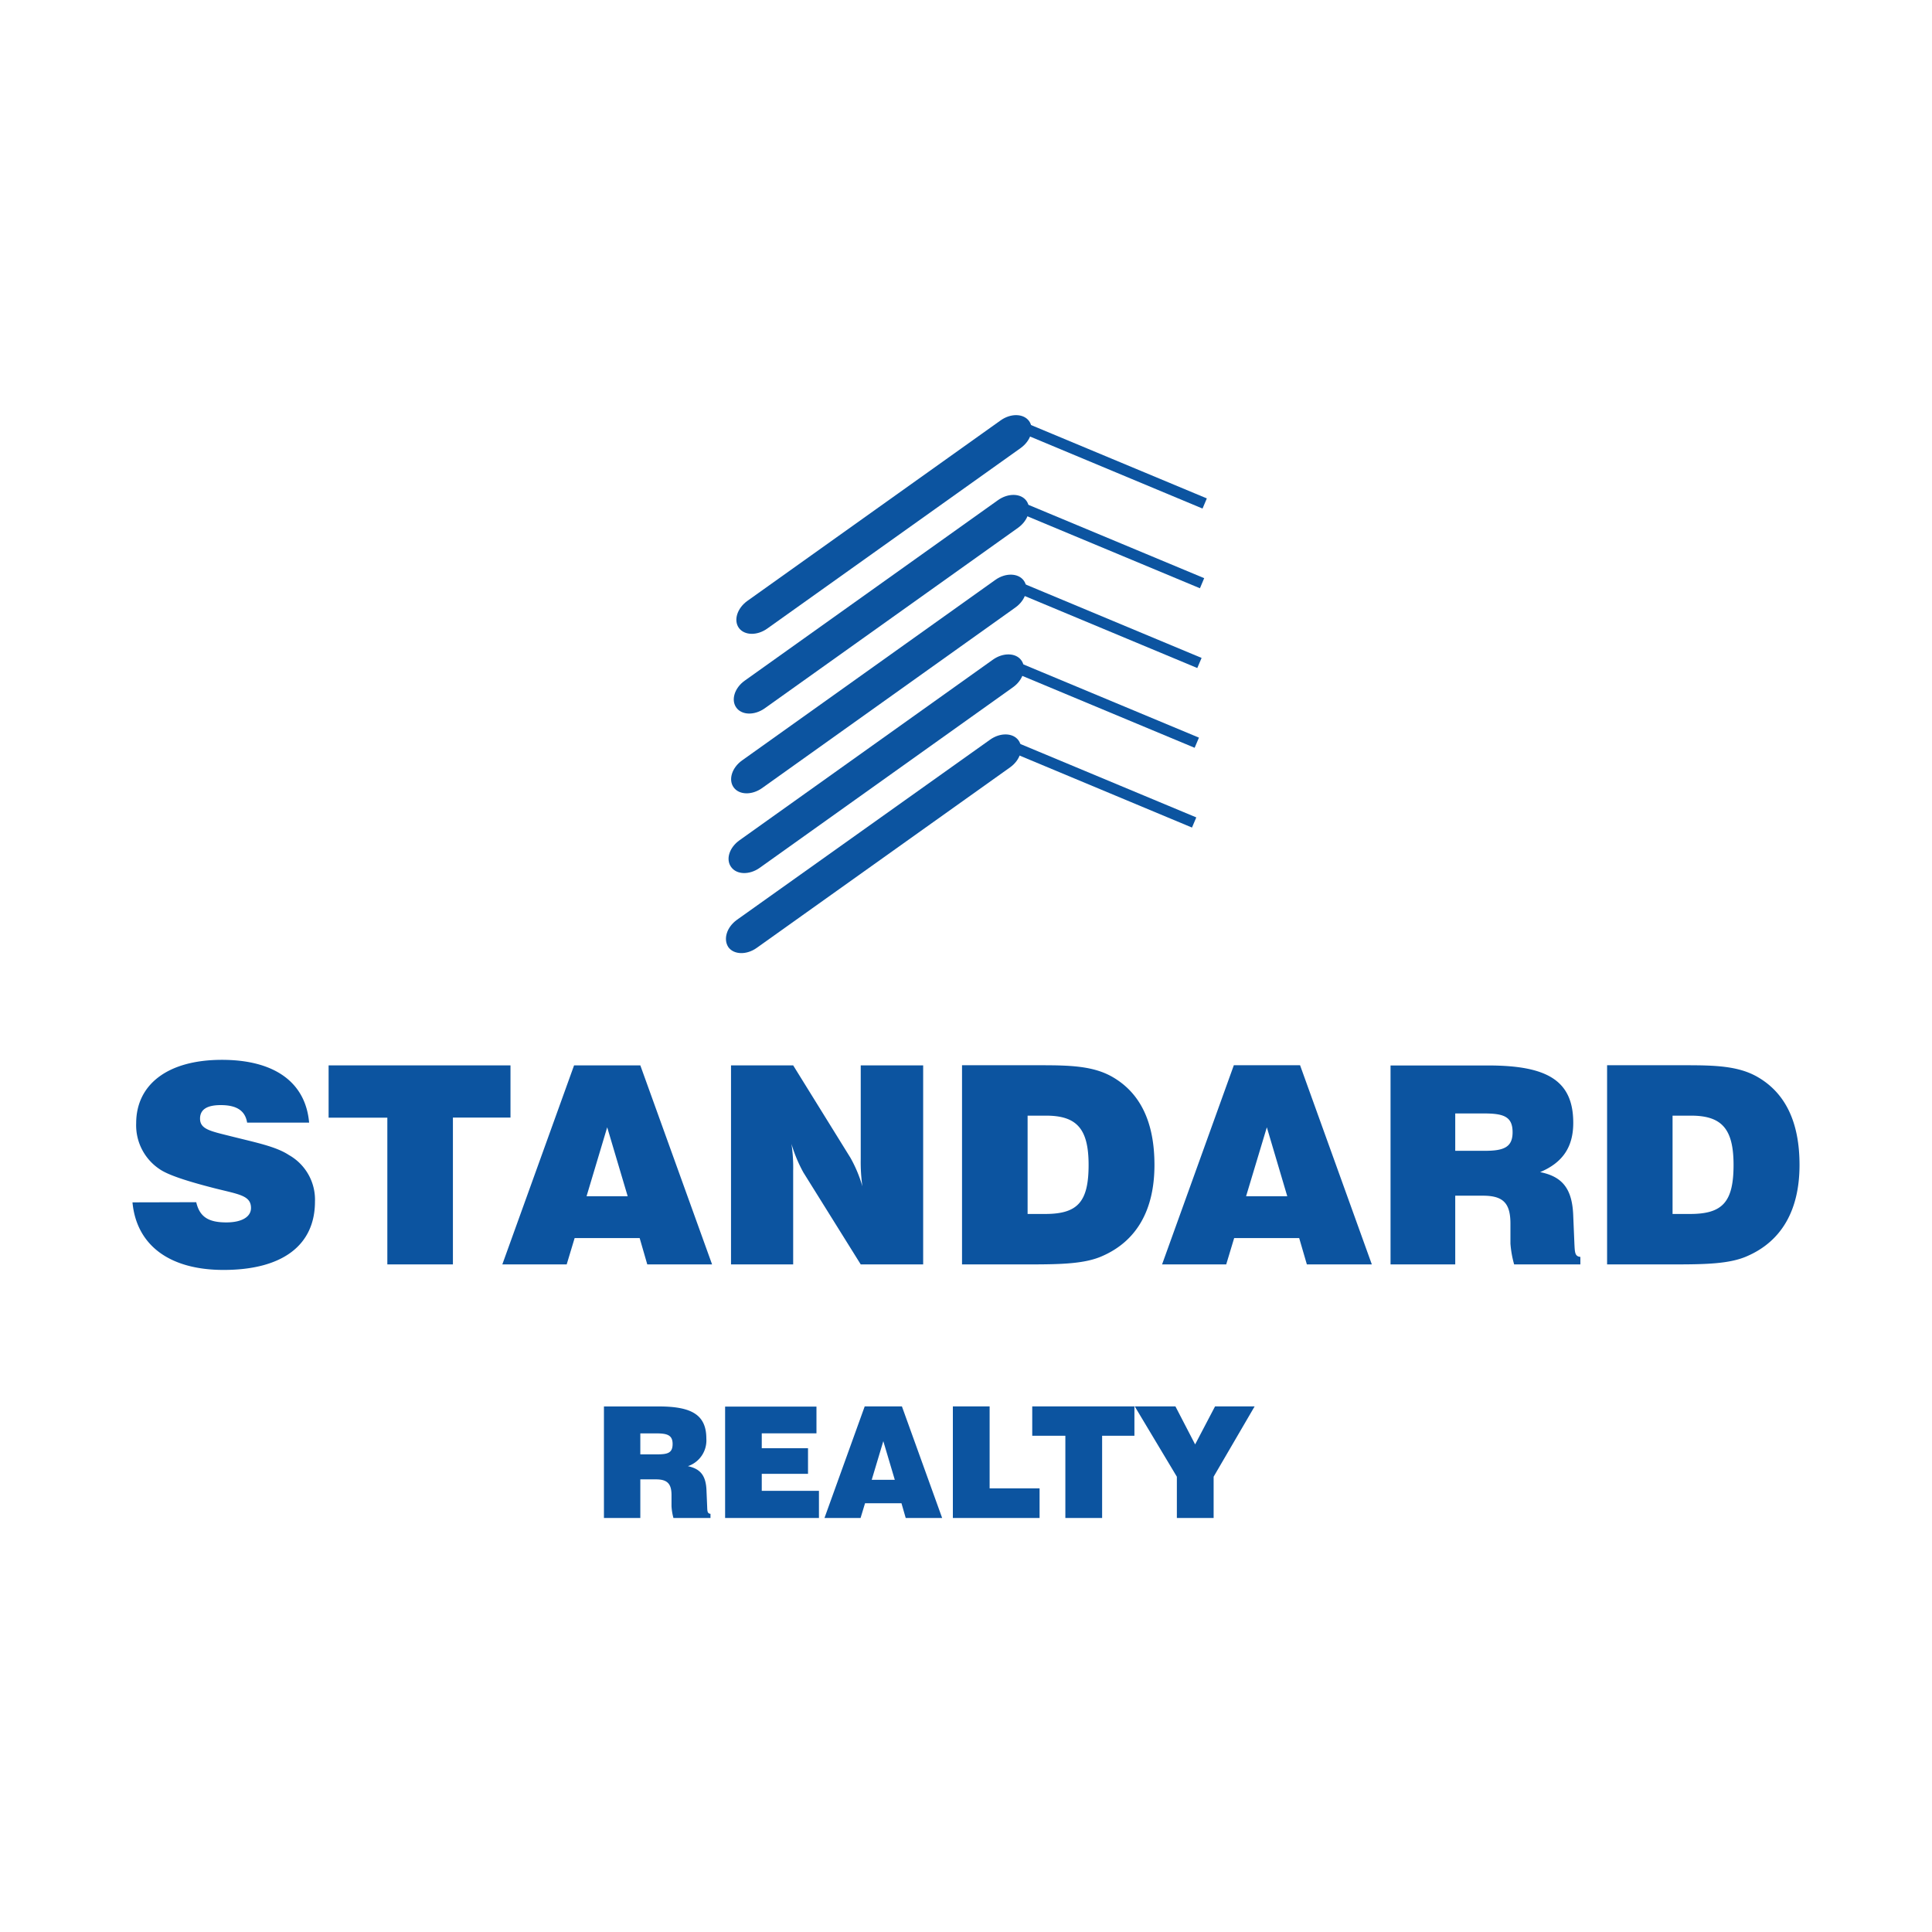
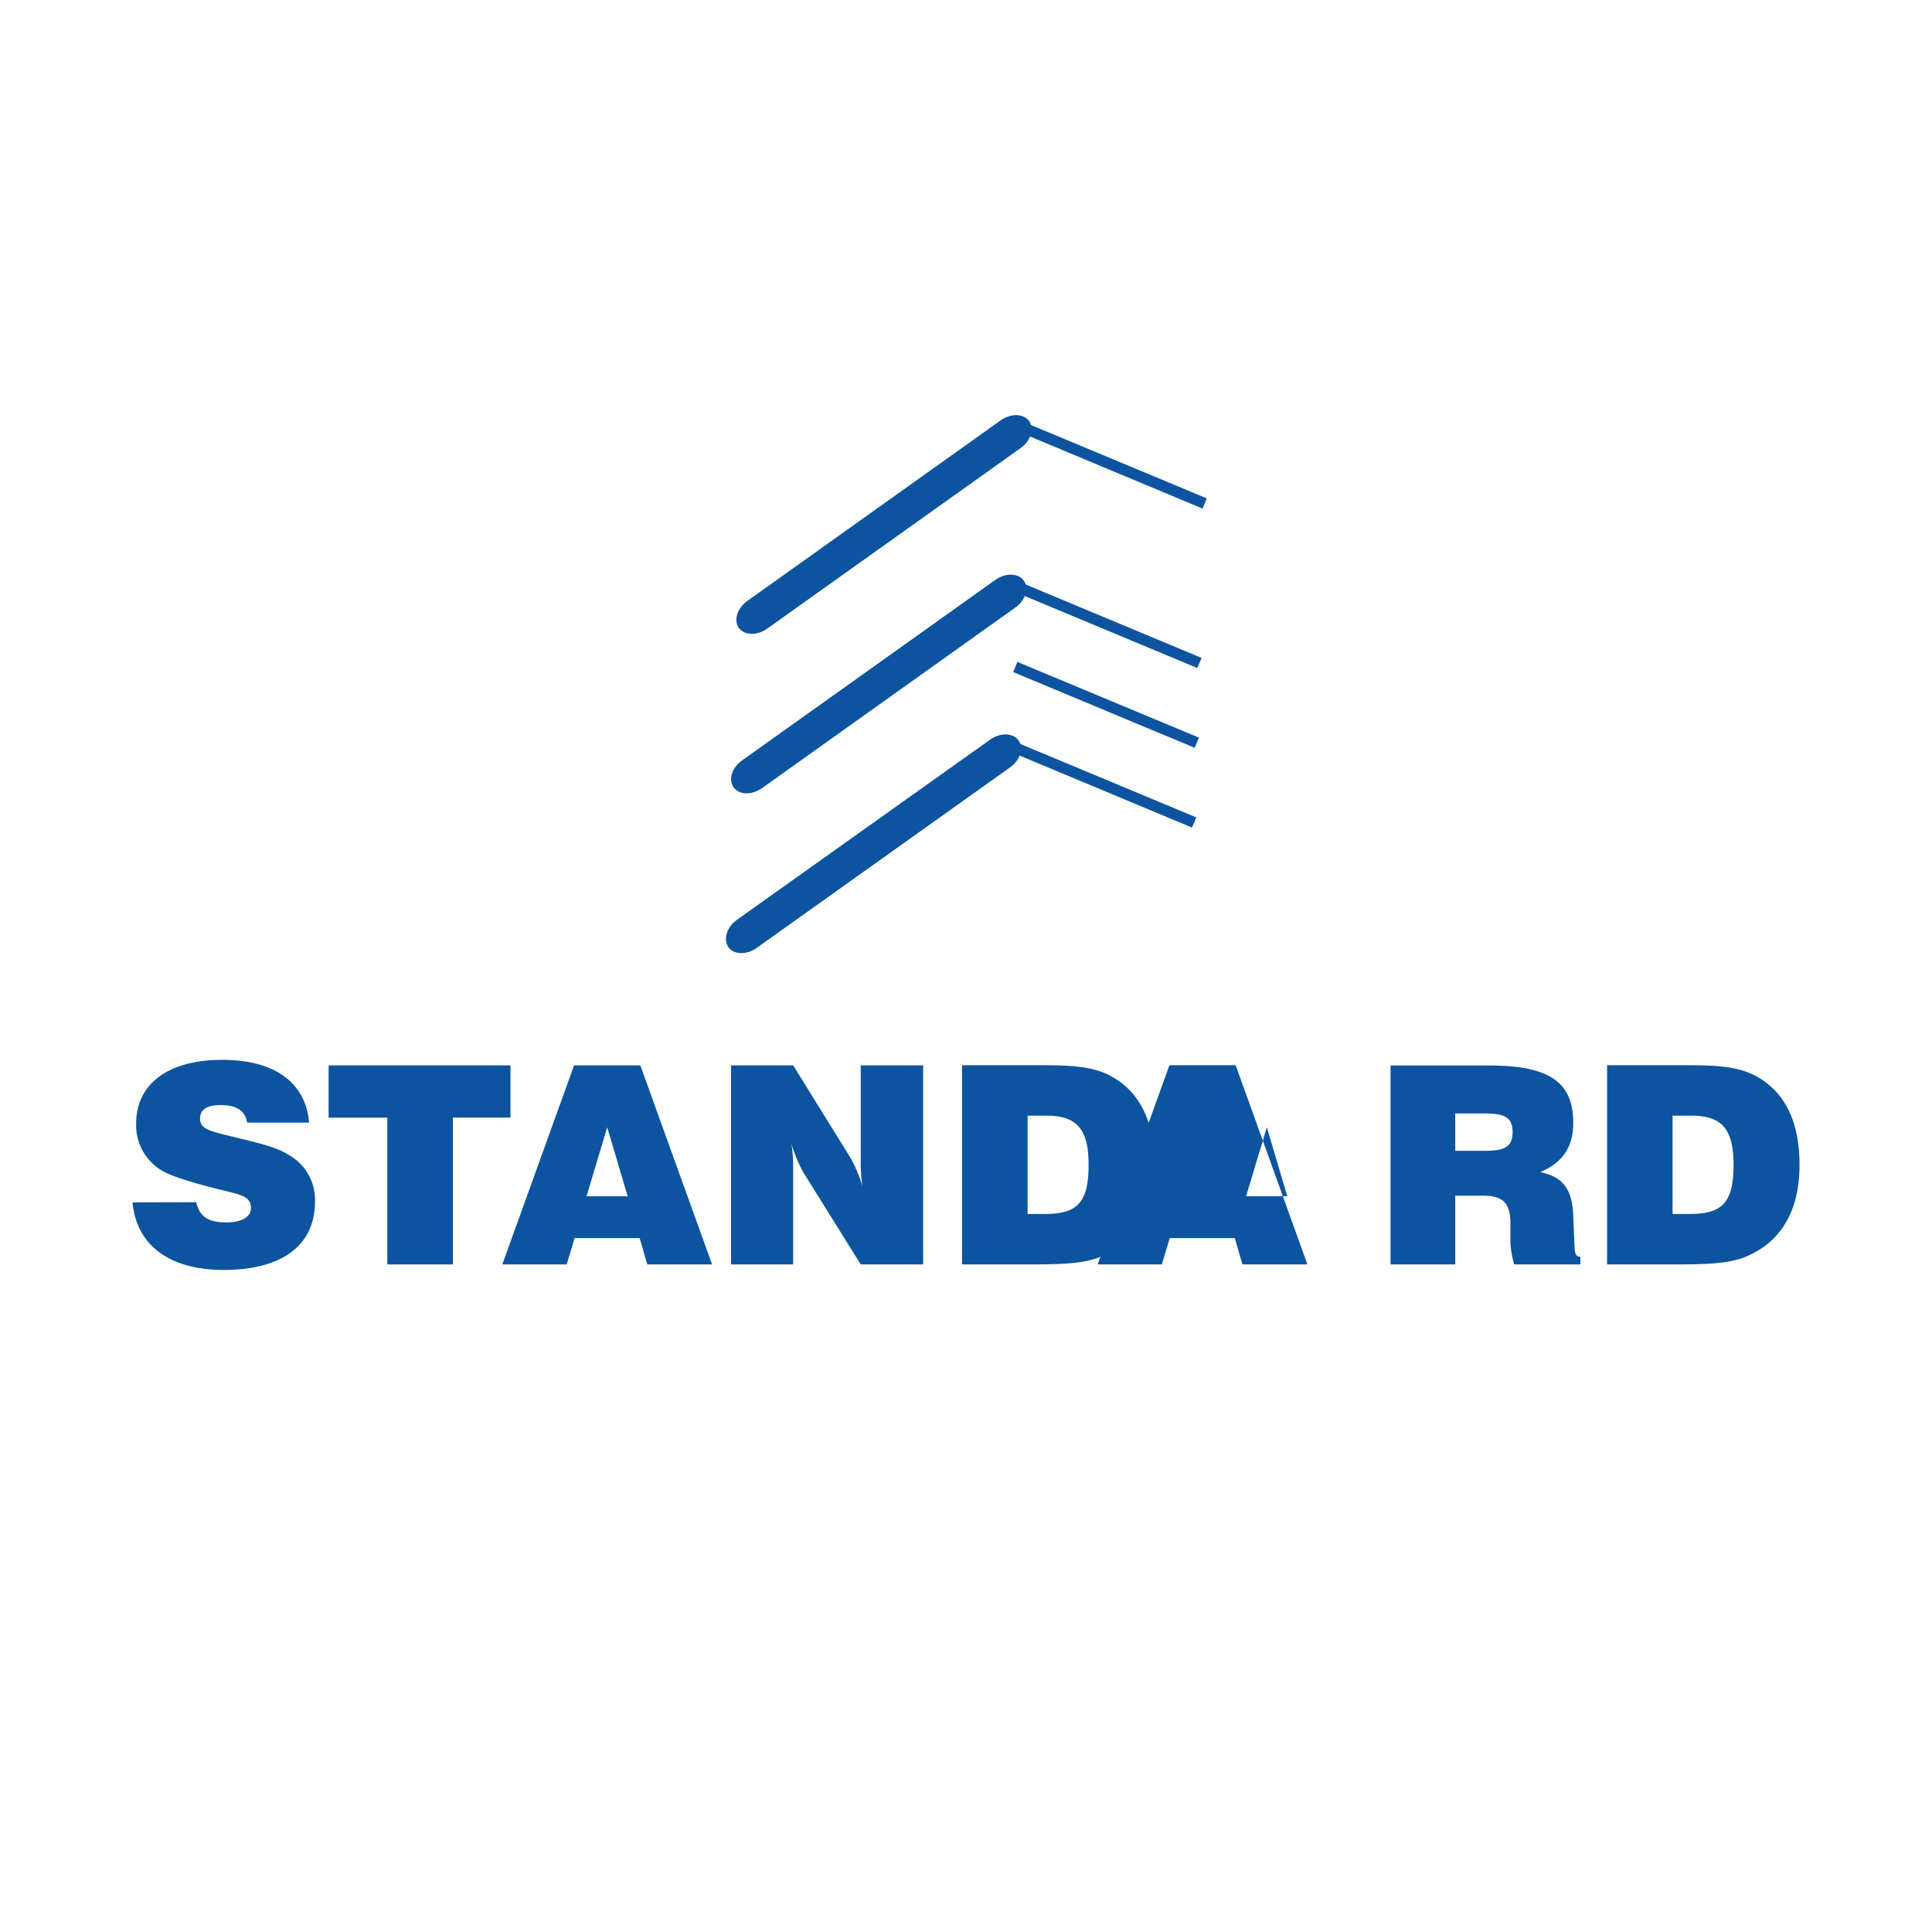
<svg xmlns="http://www.w3.org/2000/svg" viewBox="0 0 350 350">
  <defs>
    <style>.cls-1{fill:none;}.cls-2,.cls-3{fill:#0c54a0;}.cls-2{fill-rule:evenodd;}</style>
  </defs>
  <g id="Layer_2" data-name="Layer 2">
    <g id="Layer_1-2" data-name="Layer 1">
      <g id="Layer_1-3" data-name="Layer_1">
        <g id="_1709123715040" data-name=" 1709123715040">
          <rect class="cls-1" width="350" height="350" />
          <path class="cls-2" d="M133.48,166.65,179.36,134c1.84-1.32,4.15-1.26,5.15.12h0c1,1.39.32,3.58-1.52,4.89l-45.89,32.7c-1.84,1.32-4.15,1.26-5.15-.12h0C131,170.15,131.63,168,133.48,166.65Z" />
          <polygon class="cls-2" points="183.06 136.19 183.84 134.36 216.72 148.08 215.94 149.92 183.06 136.19" />
-           <path class="cls-2" d="M134,152.2l45.88-32.7c1.84-1.31,4.15-1.26,5.15.13h0c1,1.38.32,3.57-1.53,4.88l-45.88,32.71c-1.84,1.31-4.15,1.25-5.15-.13h0C131.43,155.71,132.11,153.52,134,152.2Z" />
          <polygon class="cls-2" points="183.54 121.75 184.31 119.91 217.2 133.63 216.42 135.47 183.54 121.75" />
          <path class="cls-2" d="M134.43,137.76l45.89-32.71c1.84-1.31,4.15-1.25,5.15.13h0c1,1.38.32,3.57-1.53,4.88l-45.88,32.71c-1.84,1.31-4.15,1.26-5.15-.13h0C131.91,141.26,132.59,139.07,134.43,137.76Z" />
          <polygon class="cls-2" points="184.02 107.3 184.79 105.46 217.68 119.19 216.9 121.02 184.02 107.3" />
-           <path class="cls-2" d="M134.91,123.31l45.88-32.7c1.85-1.32,4.16-1.26,5.16.12h0c1,1.39.32,3.57-1.53,4.89l-45.88,32.7c-1.85,1.31-4.15,1.26-5.15-.13h0C132.39,126.81,133.07,124.62,134.91,123.31Z" />
-           <polygon class="cls-2" points="184.49 92.85 185.27 91.02 218.15 104.74 217.38 106.57 184.49 92.85" />
          <path class="cls-2" d="M135.39,108.86l45.88-32.7c1.85-1.32,4.15-1.26,5.16.12h0c1,1.39.31,3.57-1.53,4.89L139,113.87c-1.85,1.32-4.15,1.26-5.15-.12h0C132.86,112.36,133.55,110.18,135.39,108.86Z" />
          <polygon class="cls-2" points="184.97 78.4 185.75 76.57 218.63 90.29 217.85 92.13 184.97 78.4" />
-           <path class="cls-3" d="M24,217.82c.72,7.67,6.58,12.24,16.5,12.24,10.8,0,16.56-4.57,16.56-12.39a9.28,9.28,0,0,0-4.73-8.43c-2.37-1.56-6-2.26-10.59-3.42-3.6-.9-5.5-1.25-5.5-3.16,0-1.65,1.23-2.46,3.75-2.46,2.88,0,4.42,1,4.78,3.17H56C55.36,196.09,49.76,192,40.2,192c-9.88,0-15.53,4.51-15.53,11.49a9.54,9.54,0,0,0,4.27,8.33c1.54,1.05,4.88,2.15,10,3.46,4.37,1.1,6.53,1.3,6.53,3.56,0,1.56-1.59,2.61-4.47,2.61-3.24,0-4.83-1-5.45-3.66Zm46.17,11.24H82.05v-26.6H92.48V193H59.53v9.48H70.17Zm20.82,0h11.67l1.44-4.77h11.78l1.38,4.77H129L116,193H104L91,229.06Zm15.27-12.35L110,204.22l3.71,12.49Zm26.17,12.35h11.26V212.15a28.15,28.15,0,0,0-.31-4.92,26,26,0,0,0,2.16,5.17l10.39,16.66h11.31V193H155.93v17a31.35,31.35,0,0,0,.3,4.92,24.16,24.16,0,0,0-2.16-5.17L143.69,193H132.43v36.08Zm41.85,0h12.13c5.76,0,10.13-.1,13.27-1.51,6.22-2.71,9.46-8.33,9.46-16.51,0-7.77-2.57-13.09-7.71-16-3.4-1.91-7.51-2.06-12.81-2.06H174.28v36.08Zm11.88-9.14V202.11h3.34c5.6,0,7.71,2.41,7.71,8.93,0,6.73-2,8.88-7.87,8.88Zm24.31,9.14h11.67l1.44-4.77h11.78l1.39,4.77h11.77l-13-36.08h-12l-13,36.08Zm15.27-12.35,3.76-12.49,3.7,12.49Zm26.17,12.35h11.72V216.61h5c3.65,0,5,1.31,5,5.07v3.61a18.94,18.94,0,0,0,.67,3.77h12V227.7c-1-.1-1-.8-1.08-2.36l-.21-5c-.15-4.92-1.9-7.18-6-8,4.06-1.71,6-4.52,6-8.93,0-7.73-4.83-10.39-15.42-10.39H251.91v36.08Zm11.72-20.58v-6.77h5.09c3.6,0,5.3.5,5.3,3.41,0,2.71-1.59,3.36-5,3.36Zm27.51,20.58h12.13c5.76,0,10.13-.1,13.27-1.51,6.22-2.71,9.46-8.33,9.46-16.51,0-7.77-2.57-13.09-7.71-16-3.4-1.91-7.51-2.06-12.81-2.06H291.14v36.08ZM303,219.92V202.11h3.34c5.6,0,7.71,2.41,7.71,8.93,0,6.73-2,8.88-7.87,8.88Z" />
-           <path class="cls-3" d="M109.38,275H116v-7h2.82c2,0,2.83.73,2.83,2.84v2A10.26,10.26,0,0,0,122,275h6.71v-.76c-.57-.06-.57-.45-.6-1.32l-.12-2.81c-.08-2.76-1.06-4-3.37-4.5a4.92,4.92,0,0,0,3.34-5c0-4.33-2.7-5.82-8.64-5.82h-9.91V275ZM116,263.47v-3.8h2.85c2,0,3,.29,3,1.92s-.89,1.88-2.8,1.88ZM131.36,275h17v-4.92H138V267h8.38v-4.64H138v-2.7h9.91v-4.84H131.36V275Zm18,0h6.54l.81-2.67h6.6l.77,2.67h6.6l-7.29-20.22h-6.74Zm8.56-6.92,2.1-7,2.08,7ZM172.62,275h15.71v-5.37h-9.05V254.78h-6.66ZM193,275h6.66V260.1h5.85v-5.32H187v5.32h6Zm20.2,0h6.66v-7.48l7.43-12.74h-7.17l-3.61,6.89-3.57-6.89h-7.37l7.63,12.74V275Z" />
+           <path class="cls-3" d="M24,217.82c.72,7.67,6.58,12.24,16.5,12.24,10.8,0,16.56-4.57,16.56-12.39a9.28,9.28,0,0,0-4.73-8.43c-2.37-1.56-6-2.26-10.59-3.42-3.6-.9-5.5-1.25-5.5-3.16,0-1.65,1.23-2.46,3.75-2.46,2.88,0,4.42,1,4.78,3.17H56C55.36,196.09,49.76,192,40.2,192c-9.88,0-15.53,4.51-15.53,11.49a9.54,9.54,0,0,0,4.27,8.33c1.54,1.05,4.88,2.15,10,3.46,4.37,1.1,6.53,1.3,6.53,3.56,0,1.56-1.59,2.61-4.47,2.61-3.24,0-4.83-1-5.45-3.66Zm46.17,11.24H82.05v-26.6H92.48V193H59.53v9.48H70.17Zm20.82,0h11.67l1.44-4.77h11.78l1.38,4.77H129L116,193H104L91,229.06Zm15.27-12.35L110,204.22l3.71,12.49Zm26.17,12.35h11.26V212.15a28.15,28.15,0,0,0-.31-4.92,26,26,0,0,0,2.16,5.17l10.39,16.66h11.31V193H155.93v17a31.35,31.35,0,0,0,.3,4.92,24.16,24.16,0,0,0-2.16-5.17L143.69,193H132.43v36.08Zm41.85,0h12.13c5.76,0,10.13-.1,13.27-1.51,6.22-2.71,9.46-8.33,9.46-16.51,0-7.77-2.57-13.09-7.71-16-3.4-1.91-7.51-2.06-12.81-2.06H174.28v36.08Zm11.88-9.14V202.11h3.34c5.6,0,7.71,2.41,7.71,8.93,0,6.73-2,8.88-7.87,8.88Zm24.31,9.14l1.44-4.77h11.78l1.39,4.77h11.77l-13-36.08h-12l-13,36.08Zm15.27-12.35,3.76-12.49,3.7,12.49Zm26.17,12.35h11.72V216.61h5c3.65,0,5,1.31,5,5.07v3.61a18.94,18.94,0,0,0,.67,3.77h12V227.7c-1-.1-1-.8-1.08-2.36l-.21-5c-.15-4.92-1.9-7.18-6-8,4.06-1.71,6-4.52,6-8.93,0-7.73-4.83-10.39-15.42-10.39H251.91v36.08Zm11.72-20.58v-6.77h5.09c3.6,0,5.3.5,5.3,3.41,0,2.71-1.59,3.36-5,3.36Zm27.51,20.58h12.13c5.76,0,10.13-.1,13.27-1.51,6.22-2.71,9.46-8.33,9.46-16.51,0-7.77-2.57-13.09-7.71-16-3.4-1.91-7.51-2.06-12.81-2.06H291.14v36.08ZM303,219.92V202.11h3.34c5.6,0,7.71,2.41,7.71,8.93,0,6.73-2,8.88-7.87,8.88Z" />
        </g>
      </g>
    </g>
  </g>
</svg>